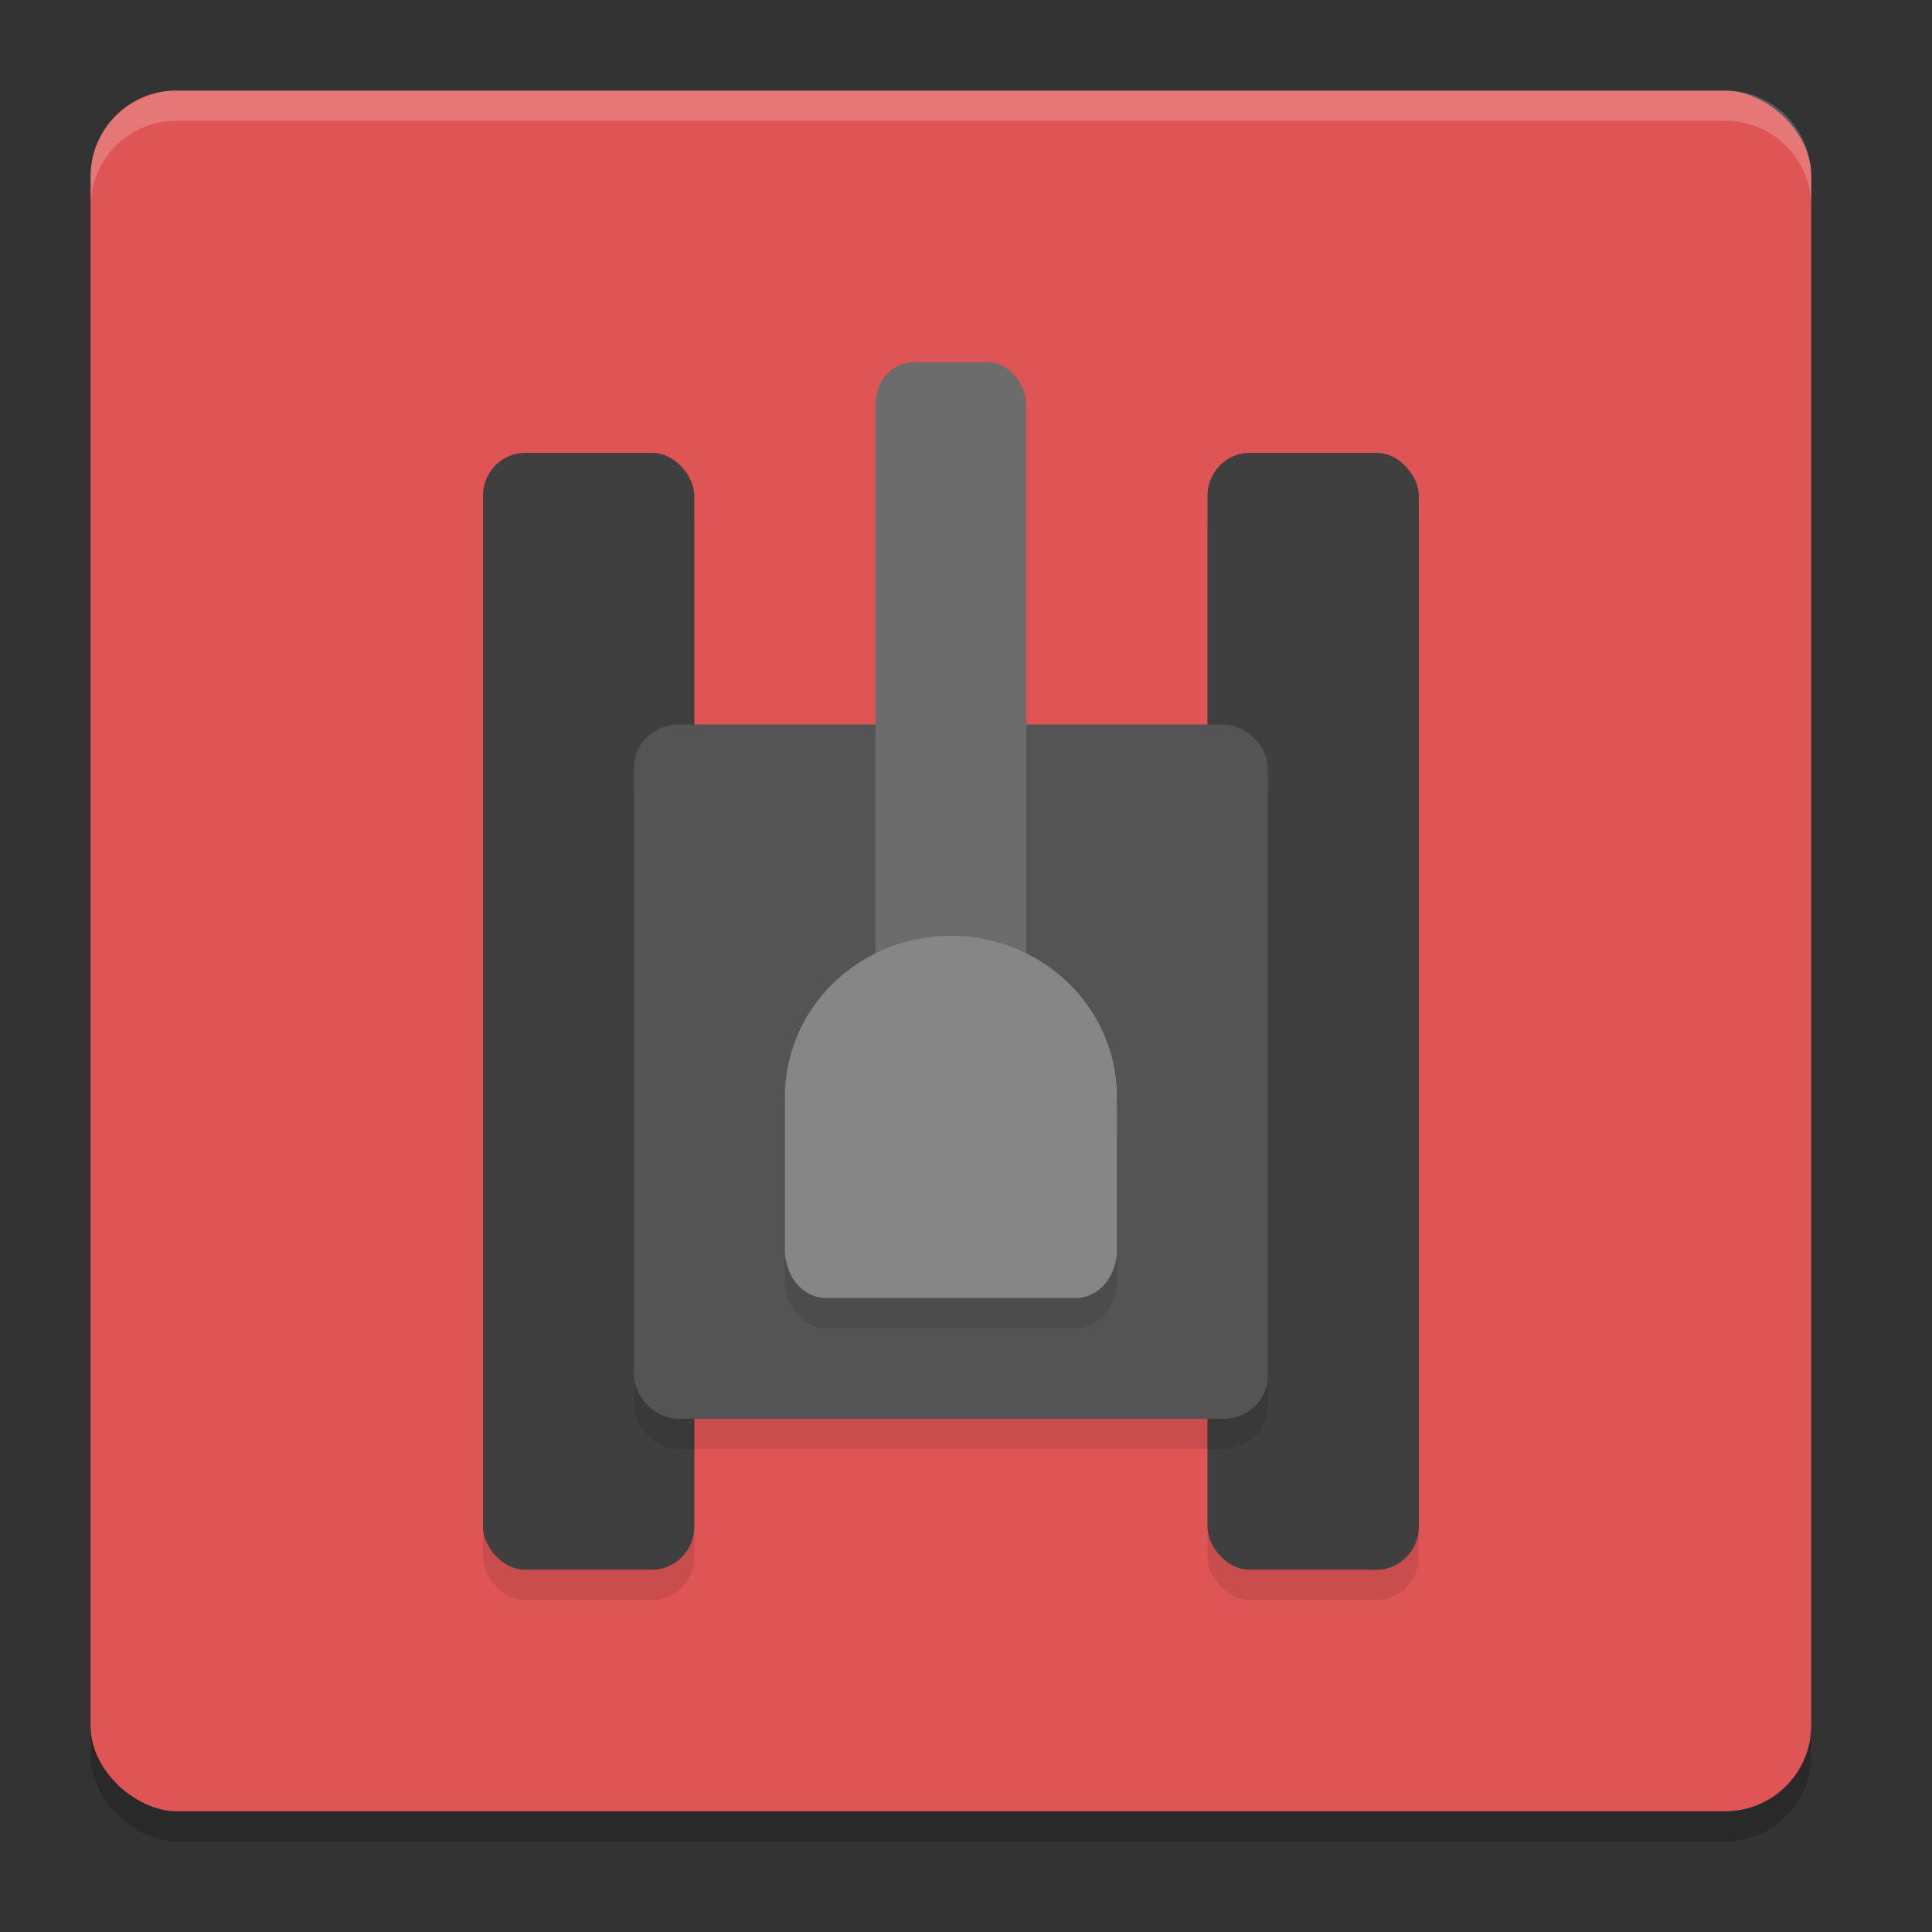
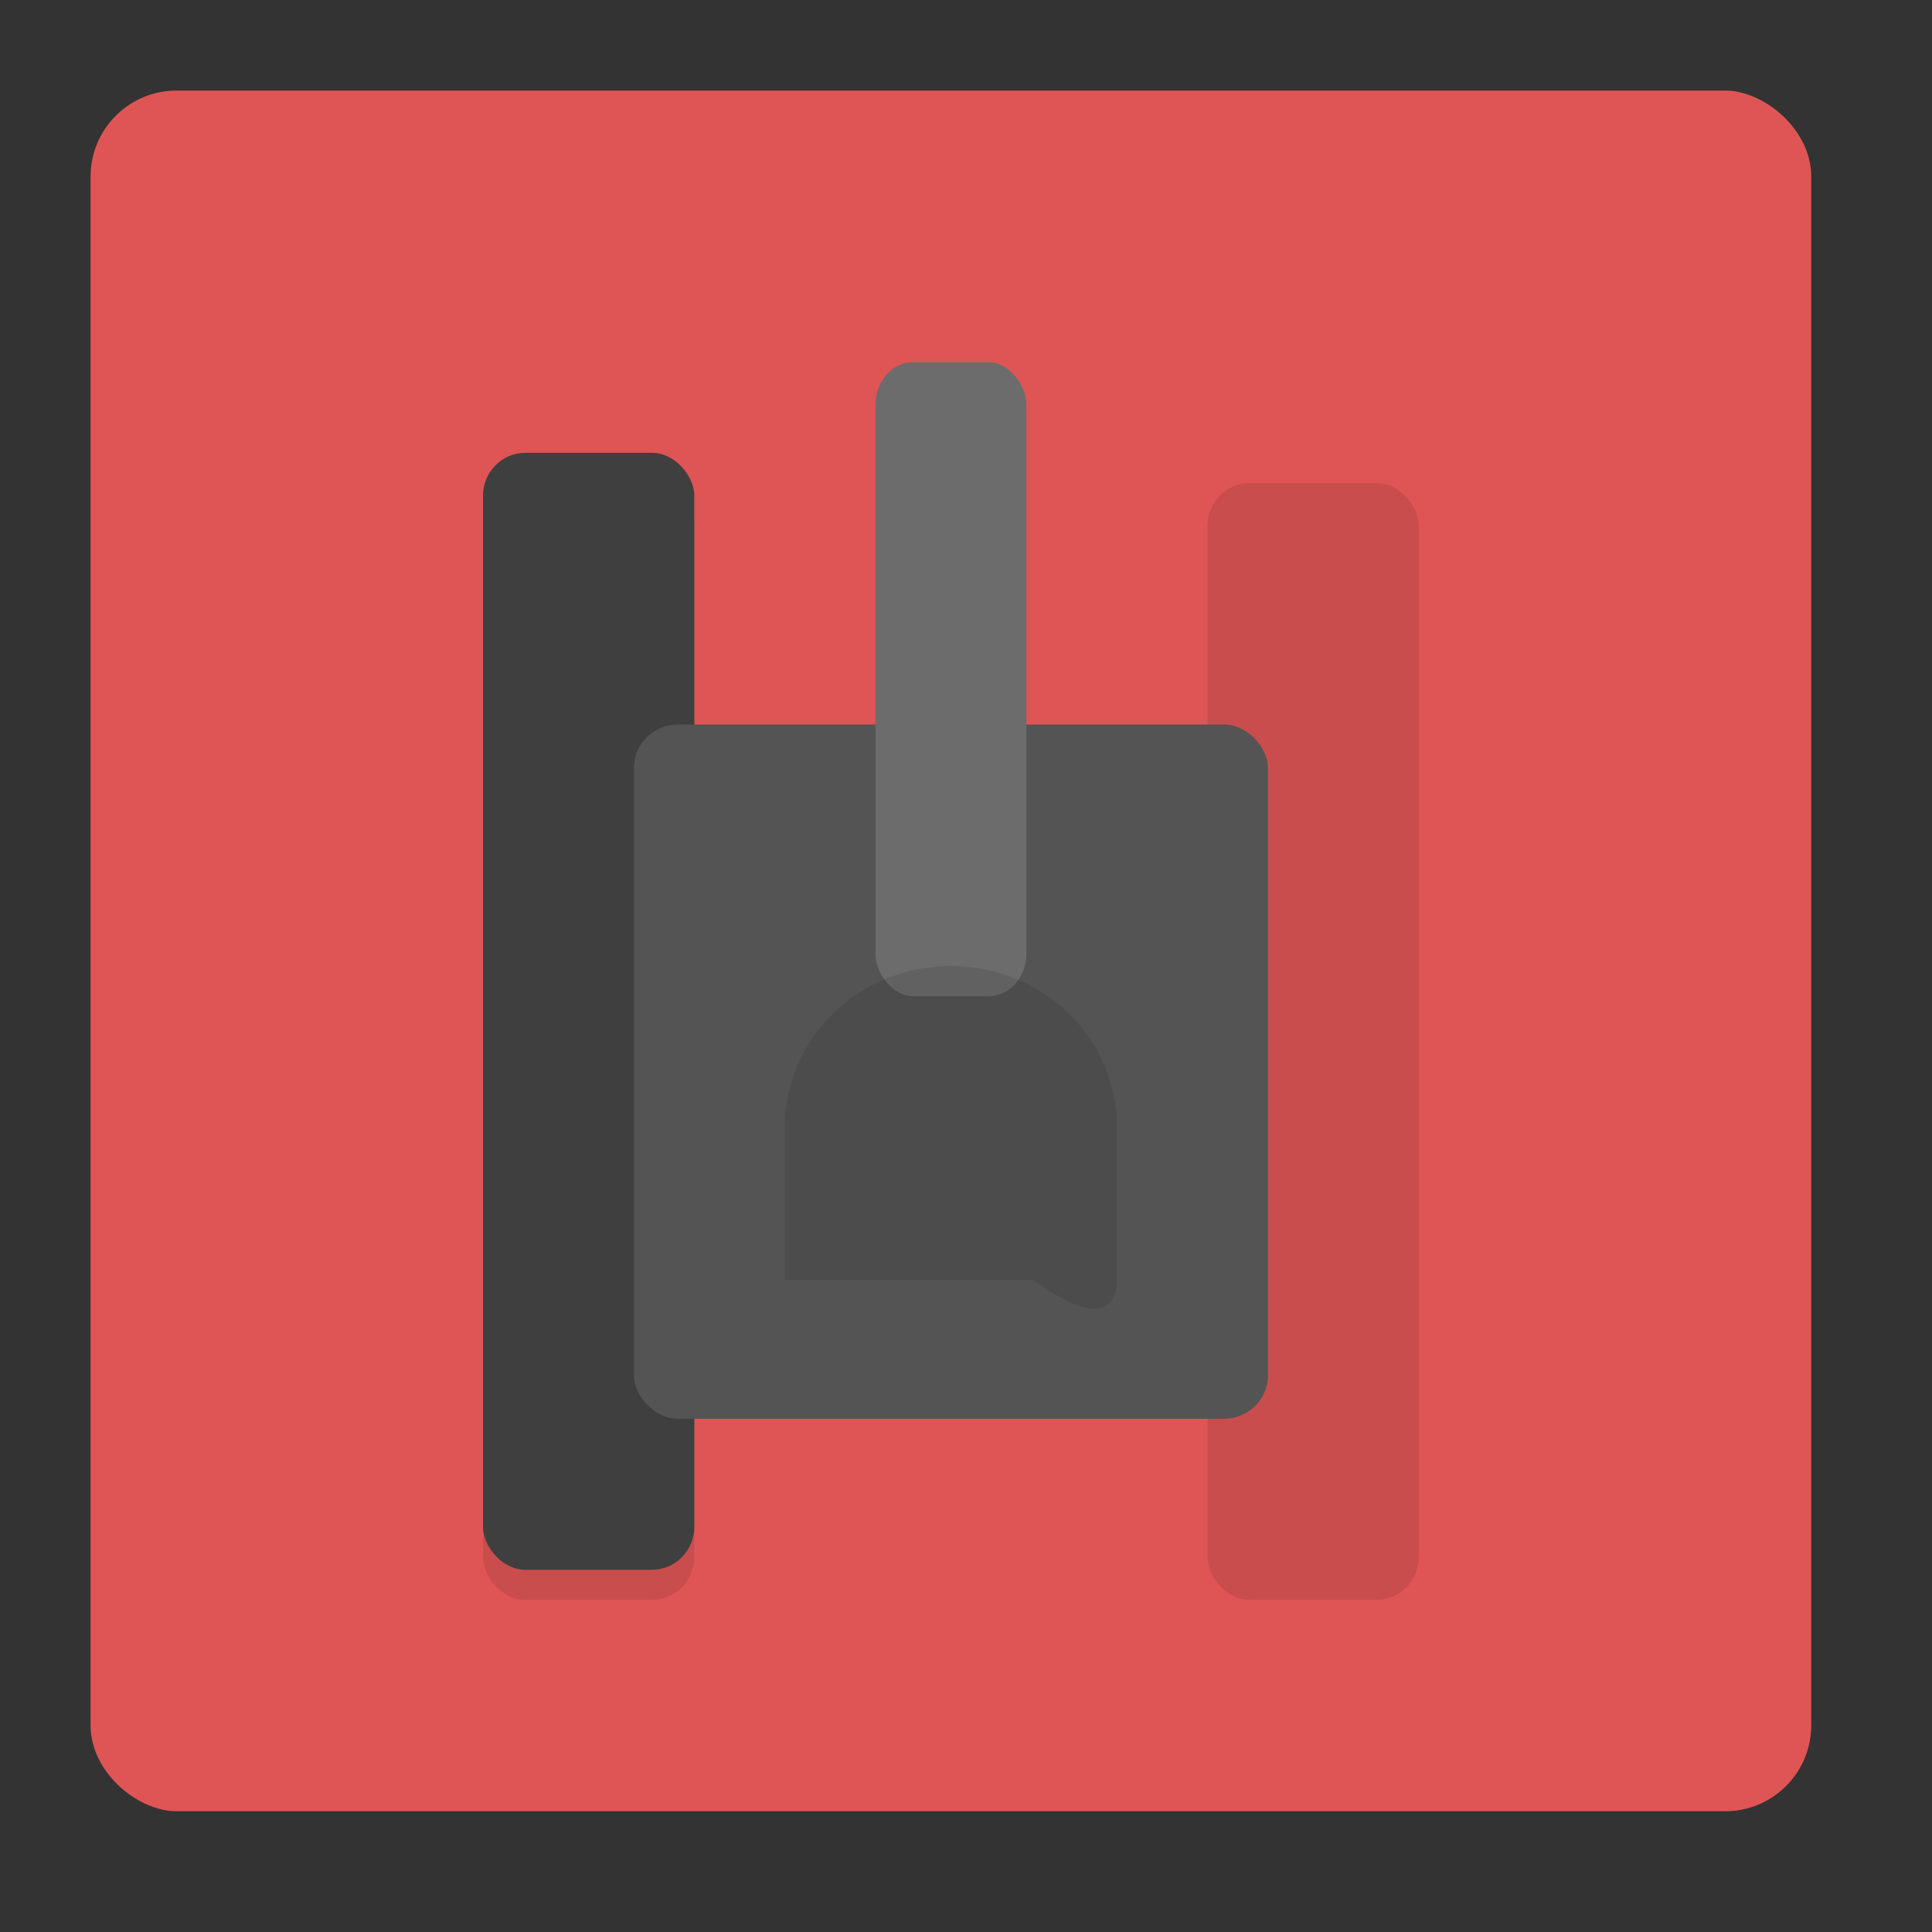
<svg xmlns="http://www.w3.org/2000/svg" width="64" height="64" version="1">
  <rect width="100%" height="100%" fill="#333333" stroke="none" />
-   <rect style="opacity:0.2" width="57" height="57" x="-61" y="-60" rx="2.85" ry="2.85" transform="matrix(0,-1,-1,0,0,0)" />
  <rect style="fill:#df5555" width="57" height="57" x="-60" y="-60" rx="2.85" ry="2.85" transform="matrix(0,-1,-1,0,0,0)" />
  <rect style="opacity:0.1" width="7" height="37" x="40" y="16" rx="1.4" ry="1.423" />
  <rect style="opacity:0.1" width="7" height="37" x="16" y="16" rx="1.4" ry="1.423" />
  <rect style="fill:#3f3f3f" width="7" height="37" x="16" y="15" rx="1.4" ry="1.423" />
-   <rect style="fill:#3f3f3f" width="7" height="37" x="40" y="15" rx="1.4" ry="1.423" />
-   <rect style="opacity:0.1" width="21" height="23" x="21" y="25" rx="1.469" ry="1.425" />
  <rect style="fill:#545454" width="21" height="23" x="21" y="24" rx="1.469" ry="1.425" />
  <rect style="fill:#6c6c6c" width="5" height="21" x="29" y="12" rx="1.25" ry="1.4" />
-   <path style="opacity:0.1" d="m 31.5,32 a 5.5,5.333 0 0 0 -5.5,5.333 5.5,5.333 0 0 0 0.008,0.221 C 26.008,37.57 26,37.583 26,37.599 v 4.802 C 26,43.287 26.613,44 27.375,44 h 8.25 C 36.387,44 37,43.287 37,42.401 v -4.802 c 0,-0.021 -0.01,-0.039 -0.011,-0.06 A 5.5,5.333 0 0 0 37,37.333 5.5,5.333 0 0 0 31.5,32 Z" />
-   <path style="fill:#868686" d="m 31.5,31 a 5.5,5.333 0 0 0 -5.5,5.333 5.5,5.333 0 0 0 0.008,0.221 C 26.008,36.57 26,36.583 26,36.599 v 4.802 C 26,42.287 26.613,43 27.375,43 h 8.25 C 36.387,43 37,42.287 37,41.401 v -4.802 c 0,-0.021 -0.01,-0.039 -0.011,-0.06 A 5.5,5.333 0 0 0 37,36.333 5.5,5.333 0 0 0 31.5,31 Z" />
-   <path style="fill:#ffffff;opacity:0.2" d="M 5.85 3 C 4.271 3 3 4.271 3 5.85 L 3 6.85 C 3 5.271 4.271 4 5.85 4 L 57.15 4 C 58.729 4 60 5.271 60 6.85 L 60 5.85 C 60 4.271 58.729 3 57.15 3 L 5.85 3 z" />
+   <path style="opacity:0.1" d="m 31.5,32 a 5.5,5.333 0 0 0 -5.5,5.333 5.5,5.333 0 0 0 0.008,0.221 C 26.008,37.57 26,37.583 26,37.599 v 4.802 h 8.25 C 36.387,44 37,43.287 37,42.401 v -4.802 c 0,-0.021 -0.01,-0.039 -0.011,-0.06 A 5.5,5.333 0 0 0 37,37.333 5.5,5.333 0 0 0 31.5,32 Z" />
</svg>